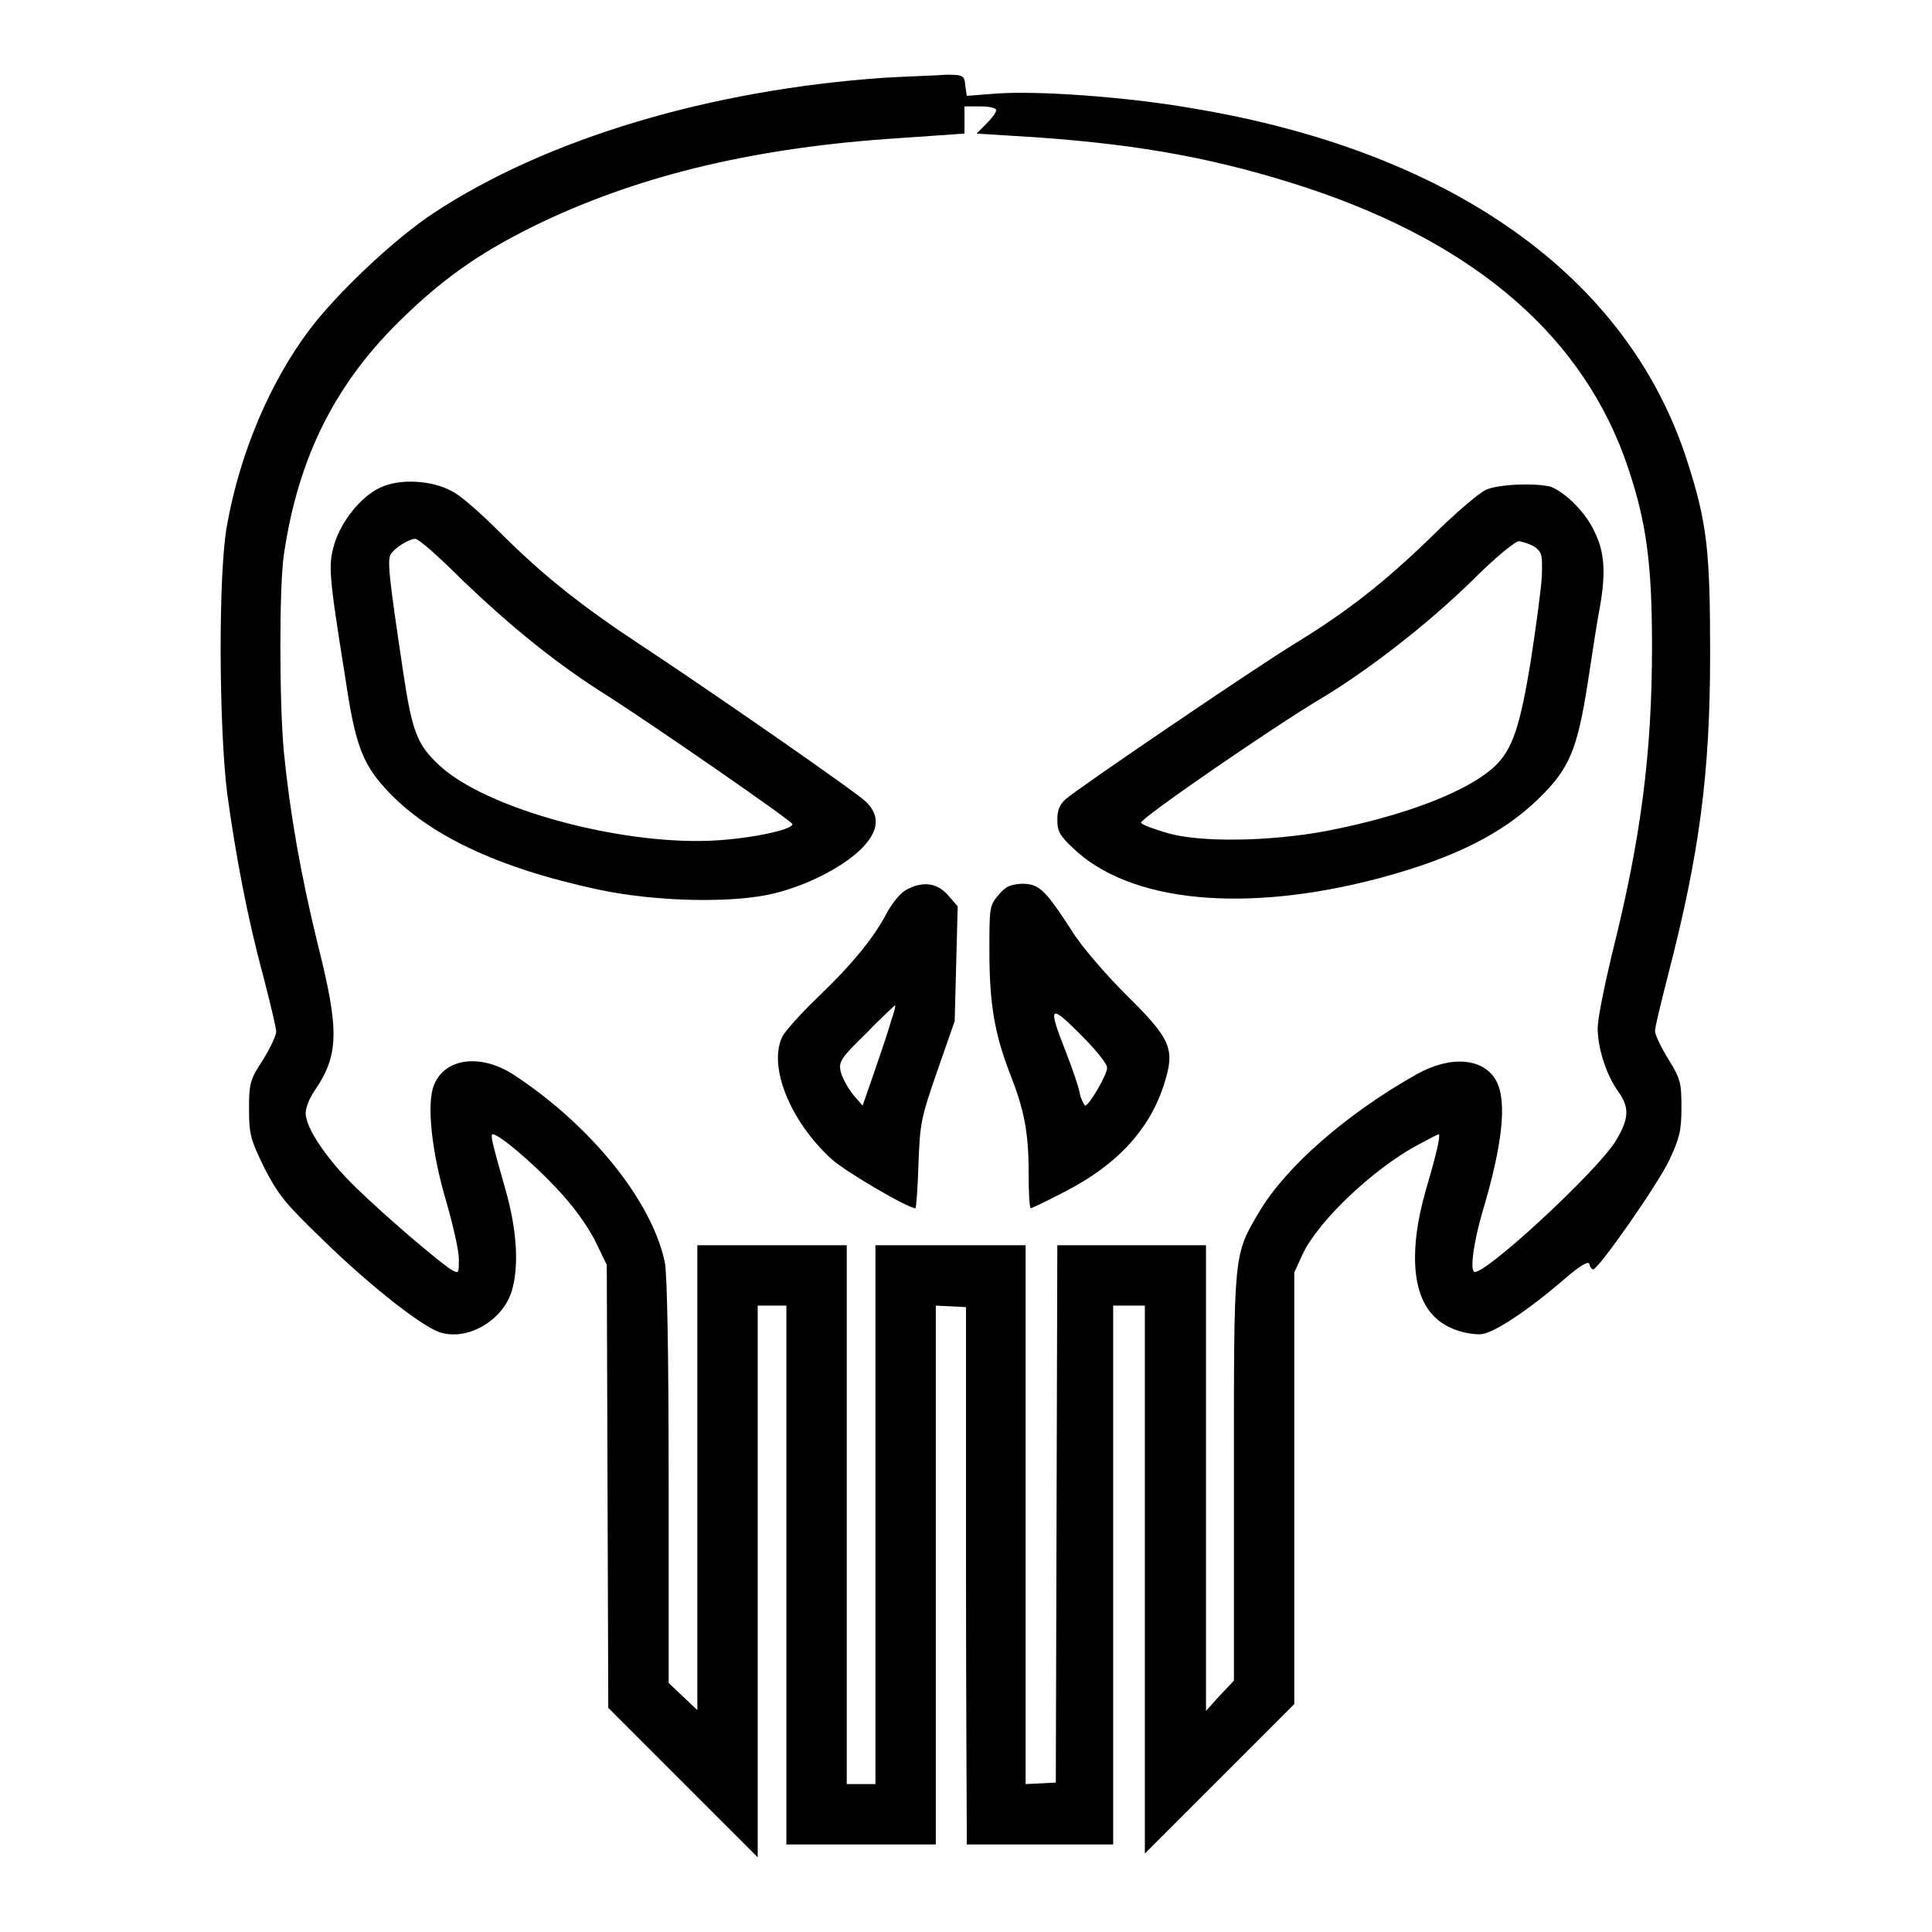
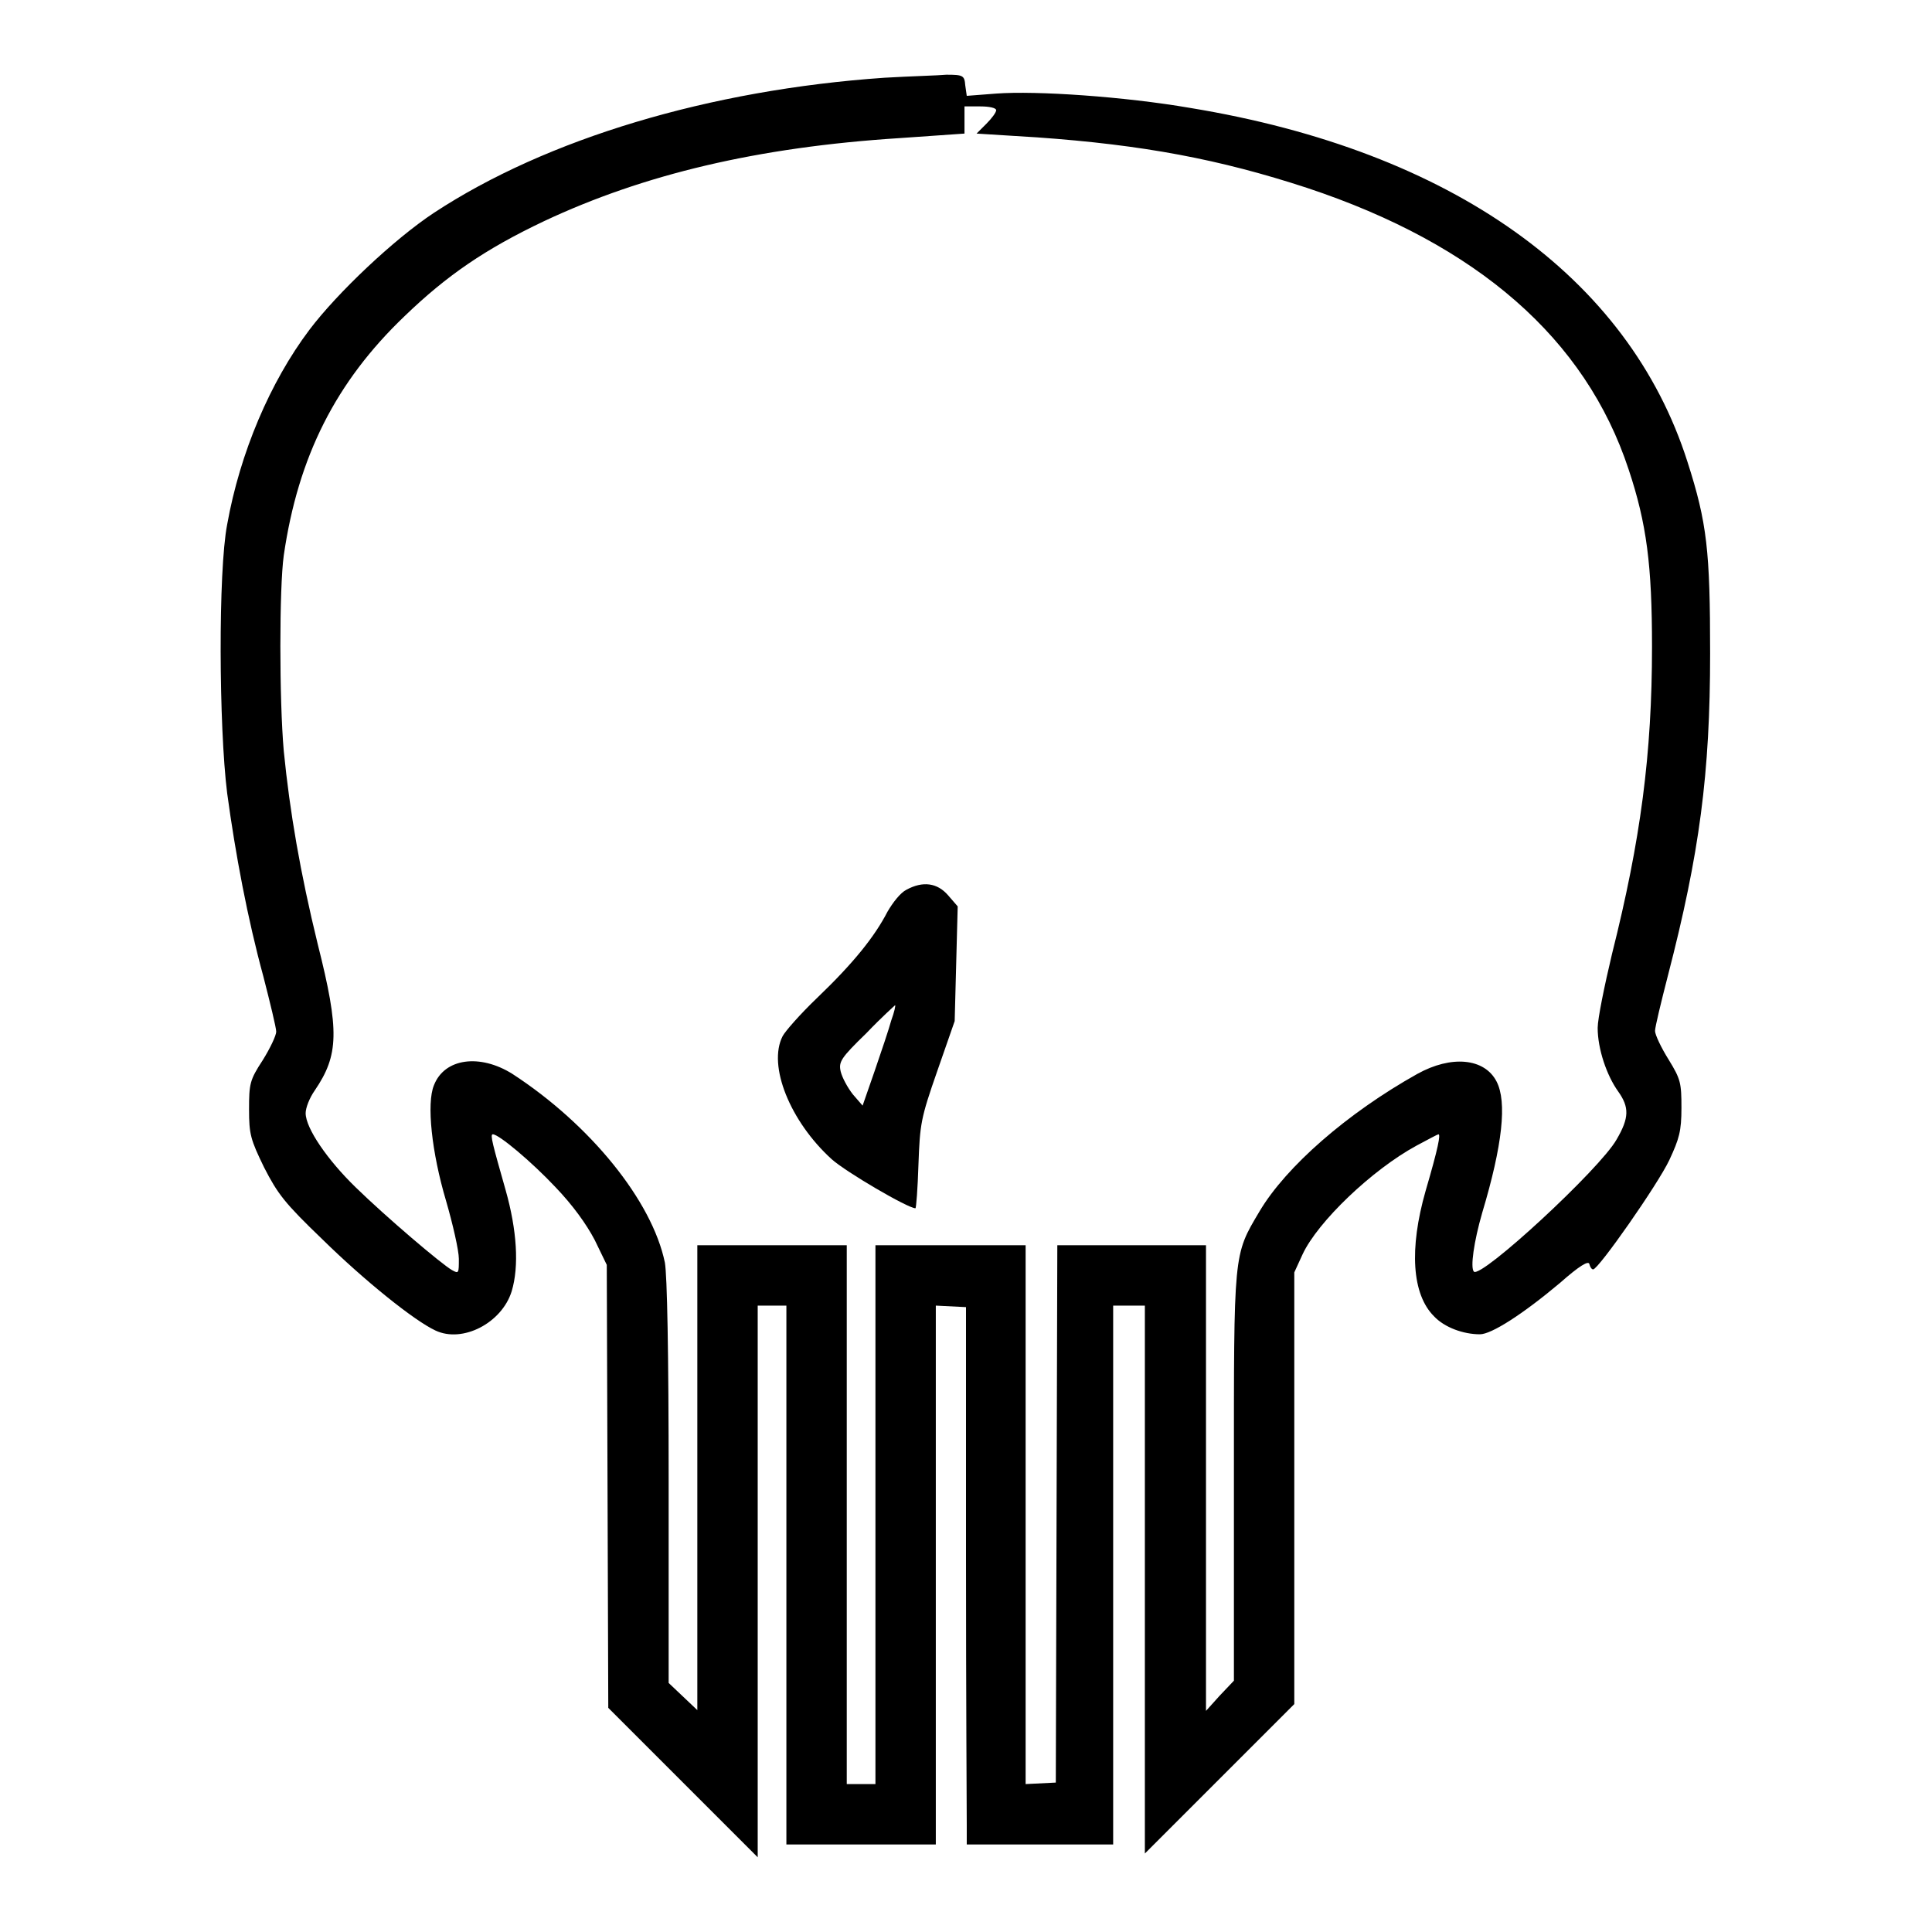
<svg xmlns="http://www.w3.org/2000/svg" version="1.1" x="0px" y="0px" viewBox="0 0 256 256" enable-background="new 0 0 256 256" xml:space="preserve">
  <g>
    <g>
      <g>
        <path fill="#000000" d="M117.2,10.3c-23.2,1.6-44.8,8.1-59.7,17.9C52.2,31.7,44.7,38.8,41,43.7c-5.2,6.9-9.2,16.3-10.9,25.8c-1.2,6.2-1.1,26.8,0,35.6c1.1,8.1,2.7,16.6,4.8,24.3c0.9,3.5,1.7,6.8,1.7,7.3c0,0.5-0.8,2.2-1.8,3.8c-1.7,2.6-1.8,3.1-1.8,6.5c0,3.3,0.2,4,2,7.7c1.8,3.5,2.7,4.7,7.7,9.5c5.6,5.5,12.2,10.8,15,12.1c3.6,1.7,8.8-1,10.1-5.2c1-3.3,0.7-8.1-0.8-13.4c-1.7-6-2.1-7.4-1.7-7.4c0.8,0,5.1,3.6,8.3,7c2.3,2.4,4.1,4.9,5.2,7l1.6,3.3l0.1,29.3l0.1,29.4l9.9,9.9l9.9,9.9v-36.6v-36.5h1.9h1.9v35.7v35.7h9.9h9.9v-35.7v-35.7l2,0.1l2,0.1l0,33.1c0,18.2,0.1,34.2,0.1,35.6l0,2.5h9.7h9.7v-35.7v-35.7h2.1h2.1v36.3v36.3l9.9-9.9l9.9-9.9v-28.6v-28.6l1.1-2.4c2-4.3,9.2-11.2,15.1-14.4c1.5-0.8,2.8-1.5,2.9-1.5c0.3,0,0,1.7-1.7,7.5c-2.2,7.7-1.8,13.7,1.1,16.6c1.4,1.5,3.9,2.4,6.1,2.4c1.5,0,5.6-2.6,10.6-6.8c2.6-2.3,3.8-3,3.9-2.5c0.1,0.4,0.3,0.7,0.5,0.7c0.7,0,8.6-11.3,10.1-14.5c1.3-2.8,1.6-3.8,1.6-6.9c0-3.3-0.1-3.8-1.7-6.4c-1-1.6-1.8-3.3-1.8-3.8c0-0.5,0.8-3.8,1.7-7.3c4.2-16.2,5.6-26.8,5.6-42.7c0-13.6-0.4-17.3-3-25.4c-7.8-24.5-31.2-41.2-65.9-46.9c-8.7-1.5-20.4-2.3-25.7-1.9l-3.9,0.3l-0.2-1.4c-0.1-1.3-0.3-1.4-2.5-1.4C124.4,10,120.6,10.1,117.2,10.3z M132,14.6c0,0.3-0.6,1.1-1.3,1.8l-1.3,1.3l8,0.5c14.1,1,24.2,2.9,35.8,6.7c22.6,7.5,36.9,20,42.6,37.3c2.4,7.2,3.1,12.7,3.1,23.5c0,14.2-1.5,25.6-5.3,40.7c-1,4.2-1.9,8.6-1.9,9.8c0,2.8,1.2,6.3,2.7,8.4c1.5,2.1,1.5,3.5-0.2,6.4c-2.2,3.9-17.9,18.4-18.9,17.5c-0.5-0.5,0-4,1.1-7.8c2.7-9,3.3-14.7,1.9-17.4c-1.6-3.1-6-3.5-10.5-1c-9.3,5.2-17.4,12.3-20.9,18.2c-3.5,5.9-3.4,5.2-3.4,35.3v26.9l-1.9,2l-1.8,2l0-30.9v-30.8H150h-9.9l-0.1,35.6l-0.1,35.6l-2,0.1l-2,0.1v-35.7v-35.7h-9.9H116v35.7v35.7h-1.9h-1.9v-35.7v-35.7h-9.9h-9.9v30.8v30.8l-1.9-1.8l-1.9-1.8v-26.6c0-17.4-0.2-27.4-0.5-29.1c-1.7-8.2-9.9-18.3-20.2-25c-4.3-2.7-9-2.1-10.4,1.5c-1,2.4-0.3,8.9,1.6,15.3c0.9,3.1,1.7,6.6,1.7,7.7c0,1.9,0,2-0.9,1.5c-1.4-0.8-8.7-7-12.8-11c-3.7-3.6-6.6-7.8-6.6-9.8c0-0.7,0.5-2,1.2-3c3.2-4.7,3.3-7.9,0.4-19.4c-2.3-9.4-3.7-17.5-4.5-25.6c-0.6-6.8-0.6-21.6,0-25.9c1.9-13.1,6.9-23,16-31.7c5.6-5.4,10.7-8.9,18.5-12.6c13.2-6.2,28.3-9.8,47.1-11l8.6-0.6v-1.8v-1.8h2.1C131.1,14.1,132,14.3,132,14.6z" />
-         <path fill="#000000" d="M50.4,64.6c-2.6,1.2-5.2,4.5-6.1,7.5c-0.8,2.8-0.8,3.7,1.5,18c1.2,8.2,2.2,11,5.1,14.2c5.5,6.2,14.9,10.7,28.5,13.6c7.6,1.6,17.7,1.8,23.1,0.5c4.5-1.1,8.9-3.4,11.4-5.7c2.6-2.5,2.8-4.6,0.8-6.5c-1.6-1.5-21.1-15-29.6-20.6c-7.9-5.2-13.1-9.3-18.8-15c-2.5-2.5-5.3-5-6.4-5.5C57.2,63.6,52.9,63.4,50.4,64.6z M61.5,77.1c6.4,6.1,12.3,10.9,19,15.1c5.5,3.5,24.5,16.6,24.5,17c0,0.8-6,2-10.9,2.2c-12.3,0.5-29.8-4.3-35.9-10c-2.9-2.7-3.6-4.4-4.8-12.5c-1.9-12.7-2.1-14.7-1.6-15.5c0.5-0.8,2.4-2,3.2-2C55.4,71.3,58.3,73.9,61.5,77.1z" />
-         <path fill="#000000" d="M196.9,64.9c-0.9,0.4-4.2,3.2-7.3,6.3c-6.3,6.1-11.2,9.9-17.9,14c-5.4,3.3-29.1,19.4-30.5,20.7c-0.8,0.7-1.1,1.5-1.1,2.7c0,1.5,0.3,2.1,2,3.7c7.5,7.3,22.9,8.8,40.9,4c9.6-2.6,16.1-5.8,20.9-10.5c4.1-4,5.1-6.5,6.5-15.4c0.6-4,1.3-8.5,1.6-10c0.8-4.5,0.6-7.3-0.7-9.9c-1.1-2.5-3.8-5.2-5.8-6C203.7,64,198.7,64.1,196.9,64.9z M203.4,72.5c0.9,0.7,1,1,0.9,3.9c-0.1,1.7-0.8,6.9-1.5,11.4c-1.4,8.5-2.4,11.5-4.7,13.7c-3.6,3.4-12,6.6-22.3,8.6c-7.4,1.4-17,1.6-21.4,0.2c-1.6-0.5-3.1-1-3.2-1.3c-0.3-0.4,17.5-12.7,24.1-16.6c6.3-3.8,14.2-10,19.8-15.5c3.1-3.1,5.7-5.2,6.2-5.2C201.8,71.8,202.8,72.1,203.4,72.5z" />
        <path fill="#000000" d="M120.1,117.9c-0.8,0.4-1.8,1.7-2.5,2.9c-1.7,3.3-4.5,6.8-9.3,11.4c-2.3,2.2-4.3,4.5-4.6,5.1c-2,3.9,1,11.3,6.5,16.3c1.9,1.7,10.1,6.5,11.1,6.5c0.1,0,0.3-2.6,0.4-5.8c0.2-5.4,0.3-6.1,2.5-12.4l2.3-6.6l0.2-7.6l0.2-7.6l-1.3-1.5C124.2,117,122.3,116.7,120.1,117.9z M118.1,135.2c-0.3,1.1-1.3,4.1-2.2,6.7l-1.6,4.6L113,145c-0.7-0.9-1.4-2.2-1.6-3c-0.3-1.3,0-1.8,3.4-5.1c2-2.1,3.8-3.7,3.8-3.7C118.7,133.2,118.5,134.1,118.1,135.2z" />
-         <path fill="#000000" d="M132.3,118.6c-1.2,1.4-1.2,1.7-1.2,7.5c0,6.9,0.7,10.9,2.7,16.1c1.9,4.8,2.5,7.8,2.5,13.2c0,2.6,0.1,4.7,0.3,4.7c0.1,0,2.2-1,4.5-2.2c7-3.6,11.3-8.3,13.2-14.4c1.4-4.5,0.9-5.8-5.1-11.7c-2.7-2.7-6-6.5-7.2-8.5c-3.5-5.4-4.3-6.2-6.6-6.2C133.9,117.2,133.3,117.4,132.3,118.6z M146.7,141.5c0,0.9-2.4,5-2.9,5c-0.1,0-0.5-0.7-0.7-1.5c-0.1-0.8-1-3.4-1.9-5.7c-2.4-6.1-2.1-6.3,1.9-2.3C145.1,139,146.7,140.9,146.7,141.5z" />
      </g>
    </g>
  </g>
</svg>